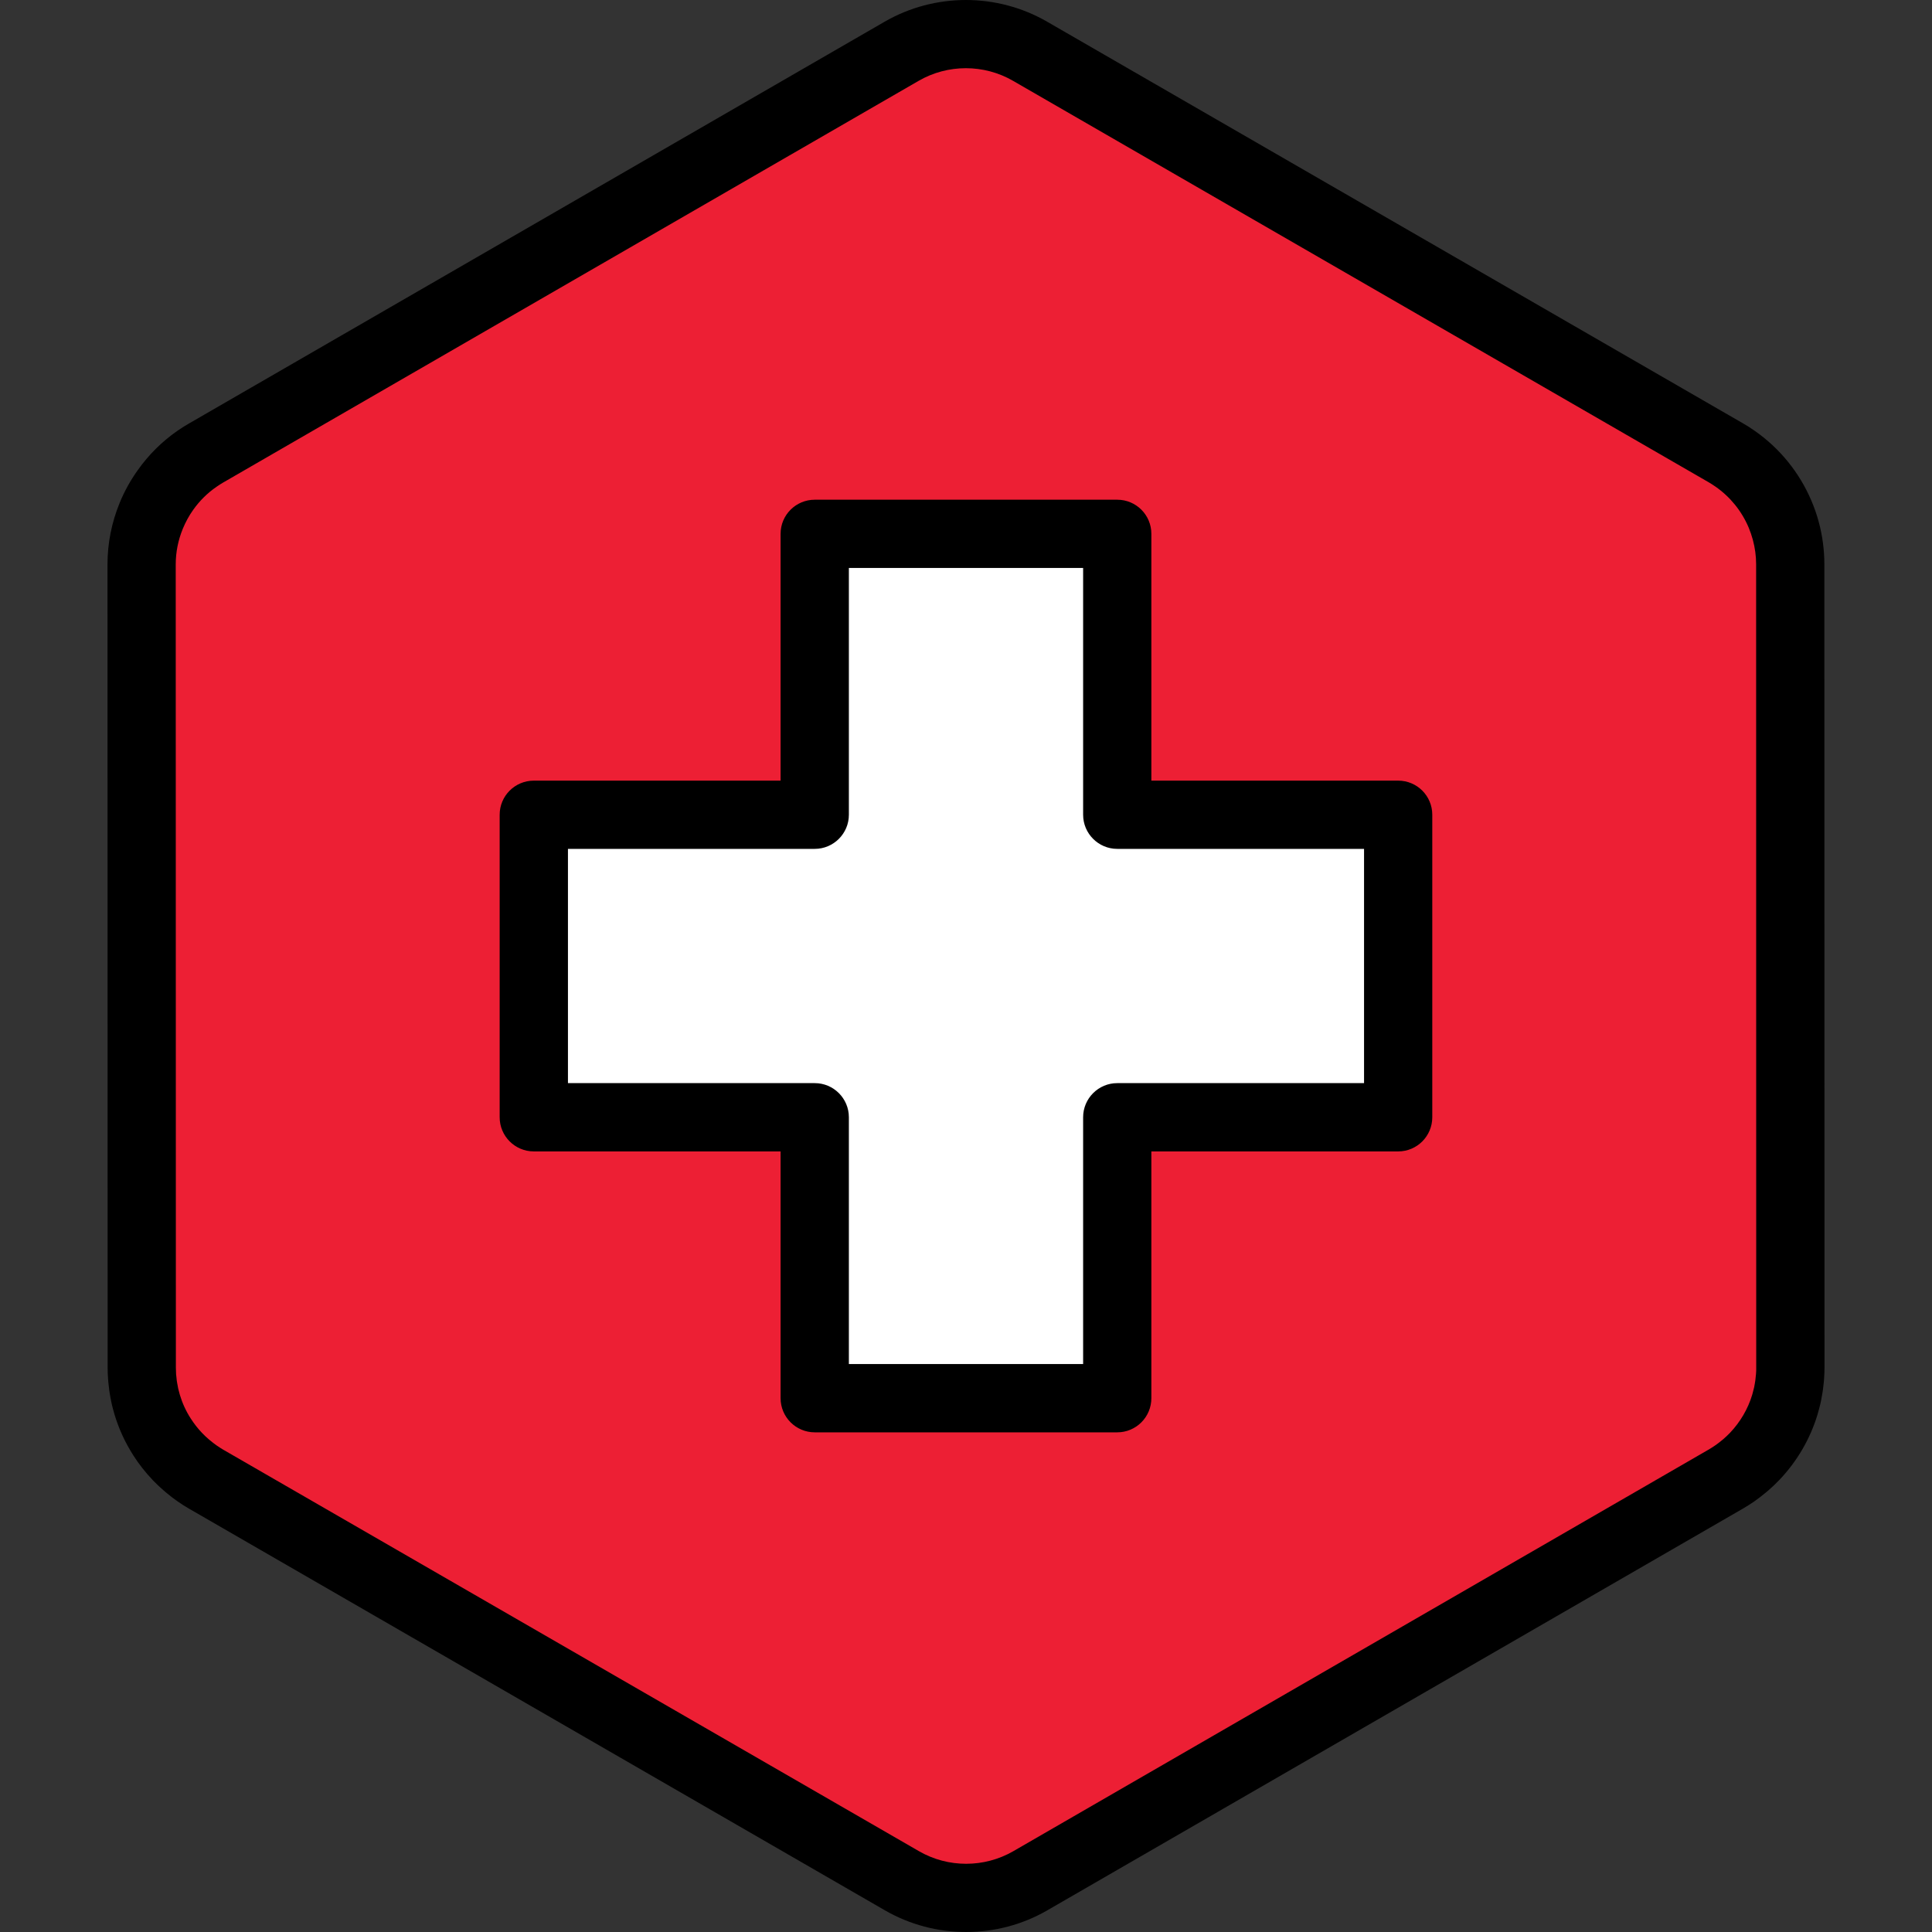
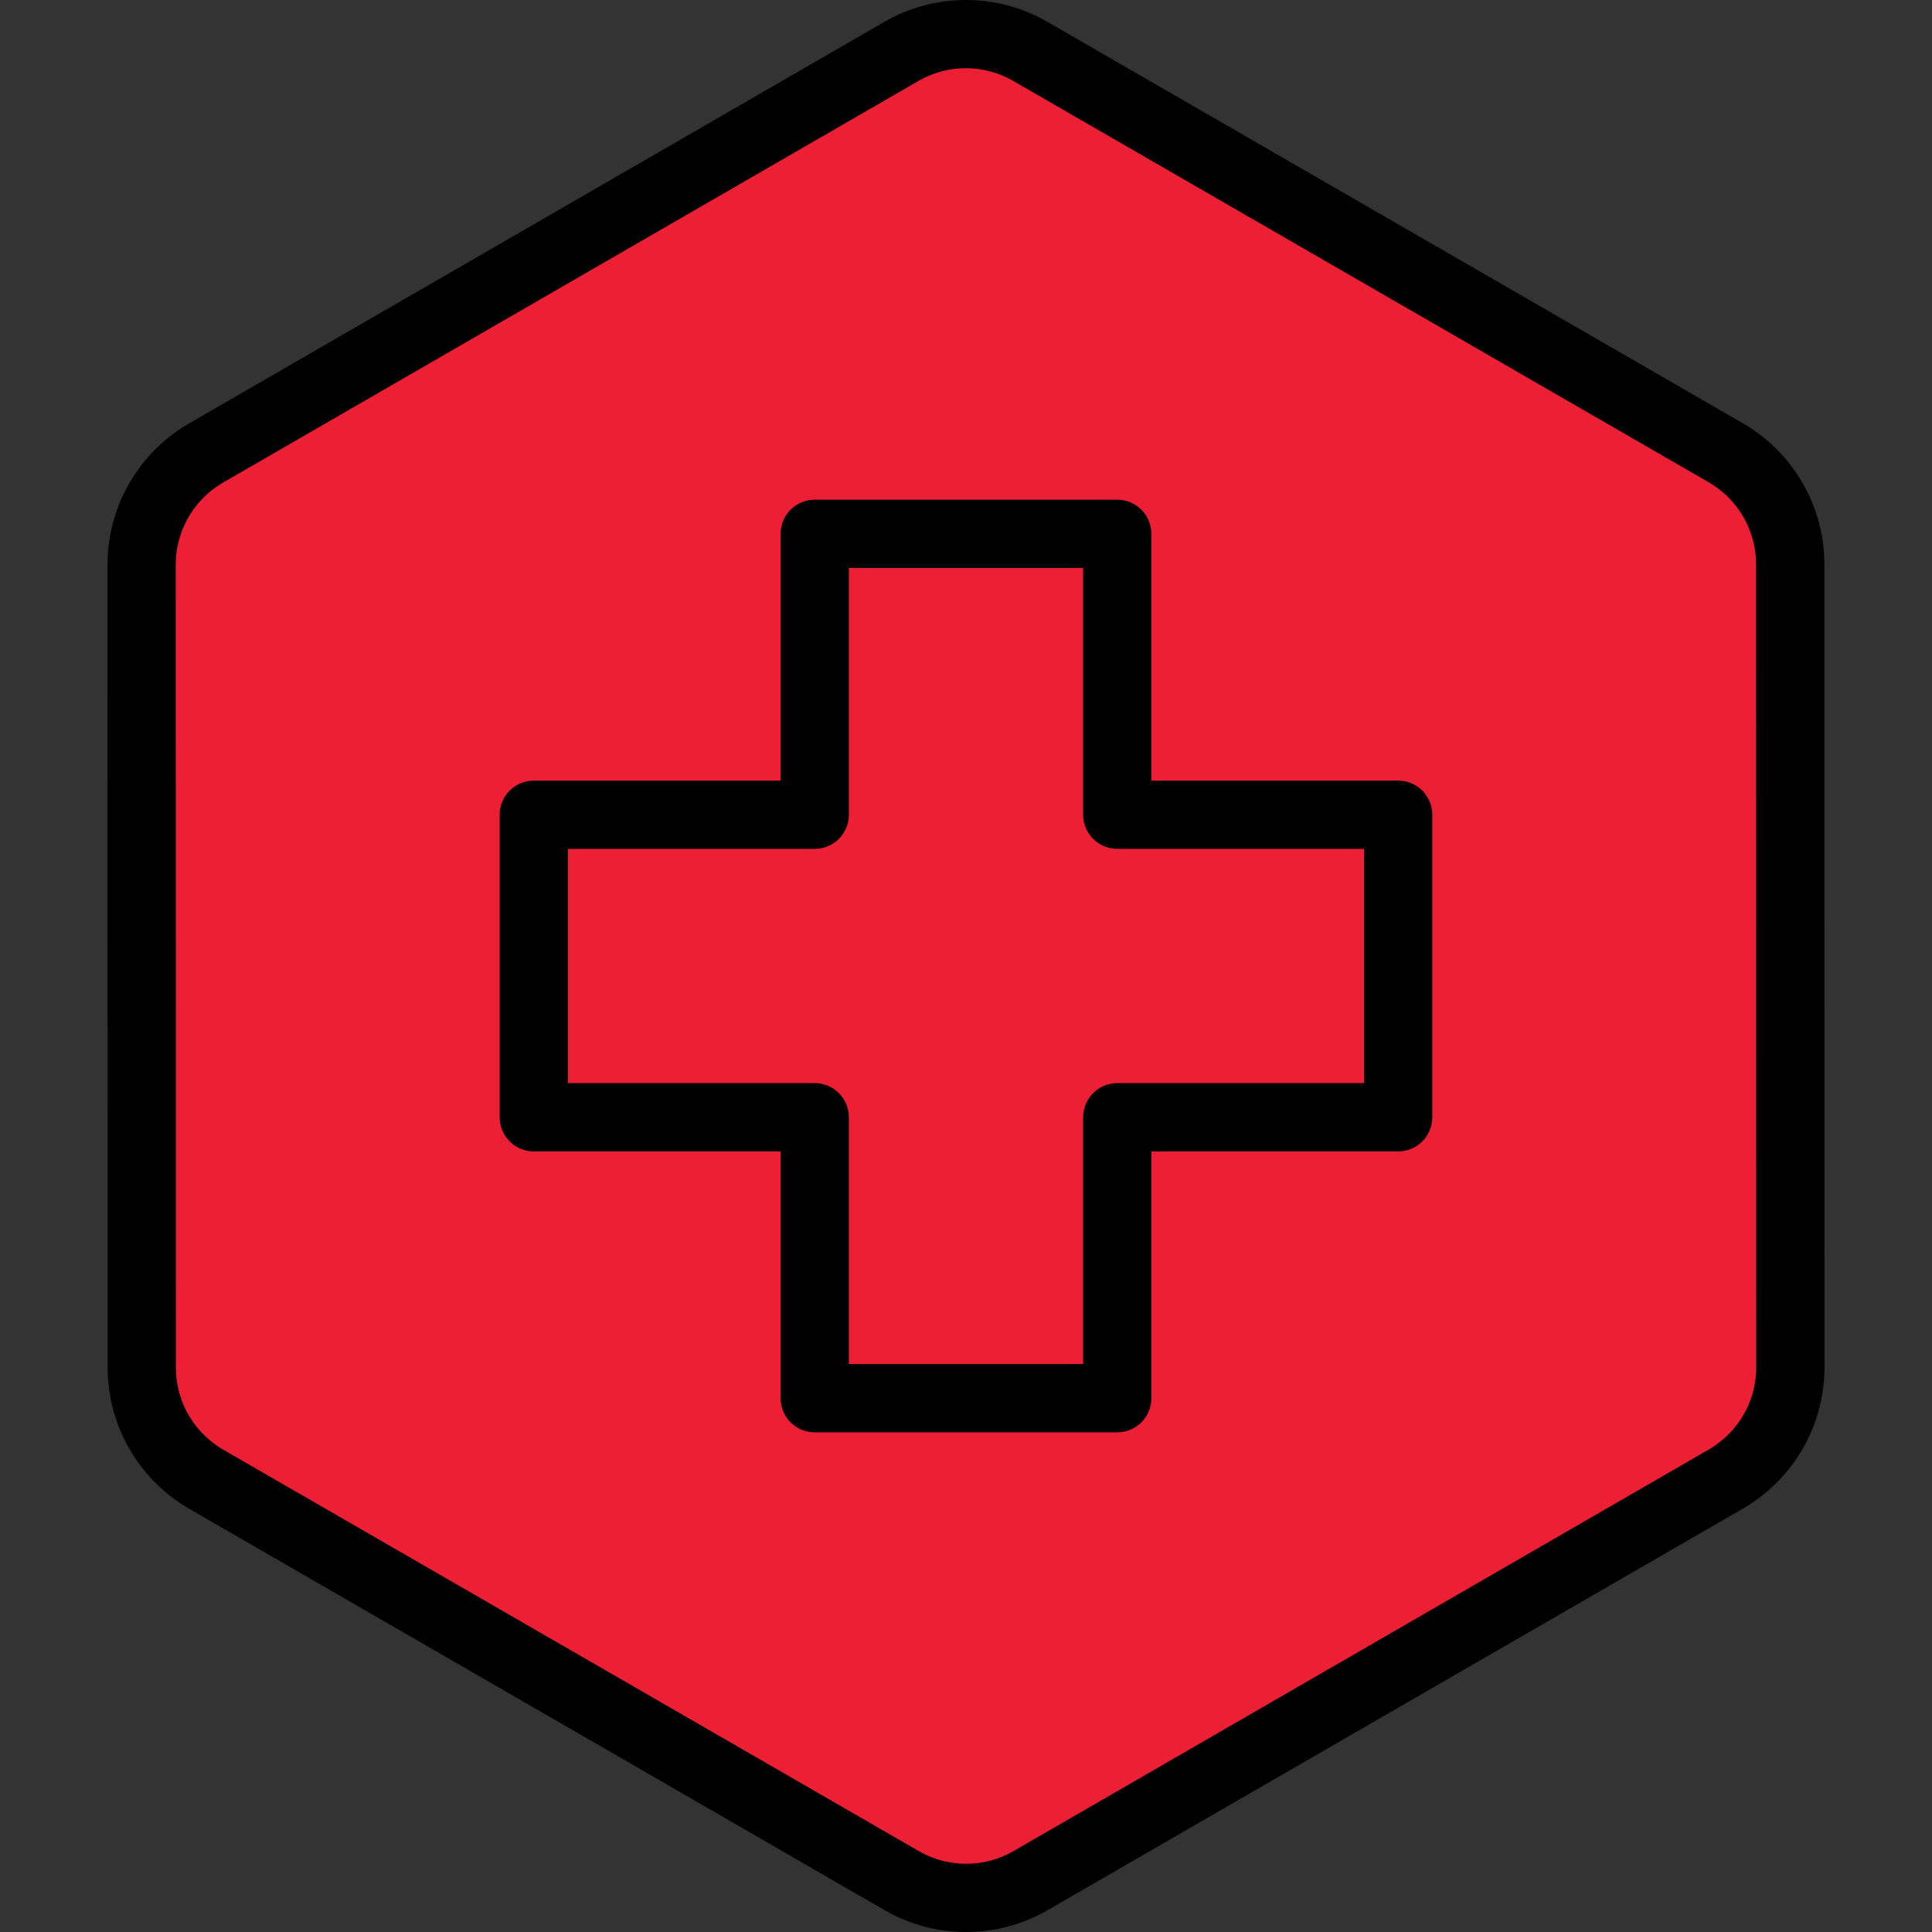
<svg xmlns="http://www.w3.org/2000/svg" width="144px" height="144px" viewBox="0 0 144 144" version="1.1">
  <rect x="0" y="0" width="144" height="144" fill="#333333" stroke="none" />
  <g id="surface1">
    <path style=" stroke:none;fill-rule:nonzero;fill:rgb(92.941%,12.157%,20.392%);fill-opacity:1;" d="M 133.062 104.586 C 133.113 104.414 133.16 104.242 133.199 104.066 C 133.215 104.008 133.223 103.953 133.234 103.895 C 133.27 103.742 133.297 103.59 133.32 103.438 C 133.328 103.367 133.34 103.301 133.352 103.234 C 133.375 103.082 133.391 102.93 133.402 102.773 C 133.406 102.711 133.414 102.648 133.422 102.582 C 133.434 102.367 133.445 102.152 133.445 101.934 L 133.445 101.93 L 133.441 90.426 L 133.441 81.871 L 133.438 74.676 L 133.434 60.945 L 133.434 42.043 C 133.434 41.203 133.32 40.379 133.105 39.582 C 132.992 39.156 132.848 38.742 132.68 38.336 C 131.984 36.688 130.828 35.238 129.324 34.191 C 129.105 34.039 128.879 33.891 128.645 33.754 L 122.211 30.039 L 116.188 26.566 L 111.336 23.77 L 92.797 13.066 L 80.137 5.758 L 76.773 3.82 C 73.812 2.109 70.164 2.113 67.203 3.82 L 63.863 5.75 L 58.438 8.883 L 51.203 13.062 L 32.664 23.77 L 24.535 28.465 L 18.516 31.941 L 15.344 33.773 C 15.113 33.906 14.895 34.047 14.68 34.199 C 13.762 34.836 12.973 35.625 12.336 36.516 C 11.91 37.113 11.555 37.758 11.277 38.438 C 10.812 39.574 10.555 40.801 10.555 42.066 L 10.559 53.574 L 10.559 60.945 L 10.562 81.684 L 10.562 94.5 L 10.566 101.953 L 10.566 101.957 C 10.566 102.172 10.574 102.387 10.59 102.602 C 10.594 102.664 10.602 102.73 10.609 102.789 C 10.621 102.945 10.637 103.098 10.66 103.25 C 10.668 103.316 10.68 103.383 10.691 103.449 C 10.715 103.602 10.742 103.754 10.773 103.906 C 10.785 103.965 10.797 104.02 10.809 104.074 C 10.848 104.25 10.895 104.422 10.941 104.59 C 10.949 104.621 10.961 104.652 10.969 104.688 C 11.223 105.543 11.598 106.355 12.074 107.102 L 12.078 107.102 C 12.406 107.617 12.785 108.102 13.211 108.547 C 13.223 108.562 13.238 108.578 13.25 108.59 C 13.453 108.797 13.66 108.996 13.879 109.188 C 13.914 109.219 13.949 109.246 13.988 109.277 C 14.207 109.461 14.438 109.641 14.672 109.809 C 14.895 109.961 15.121 110.109 15.355 110.246 L 21.699 113.906 L 27.719 117.383 L 32.66 120.23 L 58.438 135.109 L 63.863 138.242 L 67.227 140.18 C 70.188 141.891 73.836 141.887 76.797 140.18 L 80.141 138.25 L 85.562 135.117 L 92.797 130.938 L 108.422 121.914 L 111.336 120.23 L 118.75 115.949 L 124.773 112.469 L 128.66 110.227 C 128.887 110.094 129.105 109.953 129.32 109.801 C 129.559 109.637 129.785 109.457 130.008 109.273 C 130.043 109.242 130.082 109.211 130.117 109.184 C 130.336 108.992 130.547 108.797 130.742 108.59 C 130.758 108.574 130.77 108.559 130.785 108.547 C 131.832 107.453 132.605 106.125 133.039 104.676 C 133.047 104.648 133.055 104.617 133.062 104.586 Z M 133.062 104.586 " />
-     <path style=" stroke:none;fill-rule:nonzero;fill:rgb(100%,100%,100%);fill-opacity:1;" d="M 104.211 60.727 L 83.273 60.727 L 83.273 39.789 L 60.727 39.789 L 60.727 60.727 L 39.789 60.727 L 39.789 83.273 L 60.727 83.273 L 60.727 104.211 L 83.273 104.211 L 83.273 83.273 L 104.211 83.273 Z M 104.211 60.727 " />
    <path style=" stroke:none;fill-rule:nonzero;fill:rgb(0%,0%,0%);fill-opacity:1;" d="M 83.273 106.758 L 60.727 106.758 C 59.32 106.758 58.18 105.617 58.18 104.211 L 58.18 85.82 L 39.789 85.82 C 38.383 85.82 37.242 84.68 37.242 83.273 L 37.242 60.727 C 37.242 59.32 38.383 58.184 39.789 58.184 L 58.18 58.184 L 58.18 39.789 C 58.18 38.383 59.32 37.246 60.727 37.246 L 83.273 37.246 C 84.68 37.246 85.816 38.383 85.816 39.789 L 85.816 58.184 L 104.211 58.184 C 105.617 58.184 106.754 59.32 106.754 60.727 L 106.754 83.273 C 106.754 84.68 105.617 85.82 104.211 85.82 L 85.816 85.82 L 85.816 104.211 C 85.816 105.617 84.68 106.758 83.273 106.758 Z M 63.27 101.668 L 80.73 101.668 L 80.73 83.273 C 80.73 81.871 81.871 80.73 83.273 80.73 L 101.668 80.73 L 101.668 63.27 L 83.273 63.27 C 81.871 63.27 80.73 62.129 80.73 60.727 L 80.73 42.332 L 63.27 42.332 L 63.27 60.727 C 63.27 62.129 62.129 63.27 60.727 63.27 L 42.332 63.27 L 42.332 80.73 L 60.727 80.73 C 62.129 80.73 63.27 81.871 63.27 83.273 Z M 72.008 144 C 69.914 144 67.82 143.461 65.953 142.383 L 14.086 112.445 C 13.809 112.289 13.535 112.113 13.223 111.895 C 12.945 111.703 12.66 111.484 12.352 111.223 L 12.219 111.109 C 11.941 110.871 11.676 110.617 11.422 110.359 C 11.406 110.344 11.375 110.305 11.359 110.289 C 10.836 109.742 10.355 109.129 9.938 108.477 C 9.934 108.469 9.93 108.465 9.926 108.457 C 9.32 107.508 8.852 106.484 8.531 105.414 C 8.523 105.379 8.512 105.34 8.5 105.301 C 8.434 105.078 8.379 104.859 8.328 104.641 C 8.312 104.57 8.301 104.5 8.285 104.43 C 8.242 104.234 8.207 104.039 8.176 103.844 C 8.16 103.75 8.148 103.676 8.141 103.602 C 8.113 103.402 8.09 103.207 8.074 103.016 L 8.07 102.977 C 8.062 102.91 8.059 102.844 8.055 102.777 C 8.031 102.484 8.023 102.215 8.023 101.957 L 8.012 42.066 C 8.012 40.492 8.32 38.945 8.922 37.473 C 9.277 36.609 9.73 35.793 10.27 35.039 C 11.086 33.887 12.082 32.902 13.23 32.105 C 13.539 31.895 13.805 31.723 14.07 31.574 L 65.93 1.621 C 69.668 -0.539 74.309 -0.539 78.047 1.617 L 129.914 31.555 C 130.188 31.707 130.469 31.891 130.777 32.105 C 132.66 33.414 134.129 35.23 135.023 37.348 C 135.242 37.867 135.426 38.398 135.566 38.93 C 135.84 39.957 135.977 41.004 135.977 42.047 L 135.988 101.93 C 135.988 102.188 135.977 102.457 135.957 102.754 C 135.953 102.824 135.945 102.891 135.941 102.957 L 135.938 103 C 135.918 103.191 135.898 103.387 135.871 103.578 C 135.859 103.656 135.852 103.73 135.836 103.805 C 135.801 104.031 135.766 104.223 135.727 104.418 C 135.711 104.492 135.695 104.562 135.68 104.633 C 135.629 104.852 135.57 105.066 135.508 105.281 C 135.496 105.336 135.484 105.379 135.469 105.426 C 134.926 107.234 133.941 108.926 132.621 110.309 L 132.582 110.348 C 132.32 110.617 132.055 110.871 131.777 111.109 L 131.641 111.223 C 131.332 111.484 131.047 111.699 130.77 111.895 C 130.461 112.105 130.195 112.277 129.93 112.43 L 78.07 142.379 C 76.203 143.461 74.105 144 72.008 144 Z M 14.23 105.746 C 14.469 106.121 14.746 106.473 15.051 106.793 C 15.062 106.801 15.09 106.832 15.102 106.844 C 15.227 106.977 15.383 107.125 15.543 107.262 L 15.617 107.324 C 15.816 107.488 15.977 107.617 16.129 107.723 C 16.32 107.855 16.48 107.957 16.625 108.043 L 68.496 137.977 C 70.664 139.23 73.359 139.227 75.527 137.977 L 127.387 108.023 C 127.527 107.941 127.684 107.84 127.871 107.711 C 128.02 107.605 128.188 107.48 128.379 107.32 L 128.457 107.254 C 128.617 107.117 128.773 106.969 128.918 106.82 L 128.941 106.797 C 129.711 105.988 130.285 105.008 130.602 103.949 L 130.617 103.887 C 130.621 103.883 130.621 103.883 130.621 103.879 C 130.656 103.754 130.691 103.625 130.719 103.496 L 130.75 103.371 C 130.77 103.262 130.793 103.152 130.809 103.035 L 130.832 102.887 C 130.848 102.777 130.859 102.664 130.867 102.551 L 130.883 102.402 C 130.895 102.254 130.902 102.098 130.898 101.934 L 130.891 42.043 C 130.891 41.445 130.809 40.836 130.648 40.238 C 130.566 39.934 130.461 39.625 130.336 39.324 C 129.816 38.094 128.965 37.039 127.871 36.277 C 127.68 36.145 127.52 36.043 127.375 35.957 L 75.504 6.023 C 73.336 4.77 70.641 4.77 68.473 6.023 L 16.613 35.977 C 16.469 36.059 16.316 36.16 16.129 36.289 C 15.461 36.75 14.883 37.32 14.406 37.992 C 14.094 38.43 13.836 38.902 13.629 39.402 C 13.277 40.258 13.098 41.156 13.098 42.066 L 13.109 101.949 C 13.109 102.113 13.117 102.273 13.125 102.43 L 13.141 102.562 C 13.152 102.684 13.16 102.793 13.176 102.906 L 13.199 103.047 C 13.215 103.164 13.238 103.277 13.262 103.387 L 13.285 103.508 C 13.316 103.637 13.348 103.766 13.387 103.891 L 13.406 103.965 C 13.59 104.582 13.863 105.18 14.219 105.73 C 14.223 105.738 14.227 105.742 14.23 105.746 Z M 14.23 105.746 " />
  </g>
</svg>